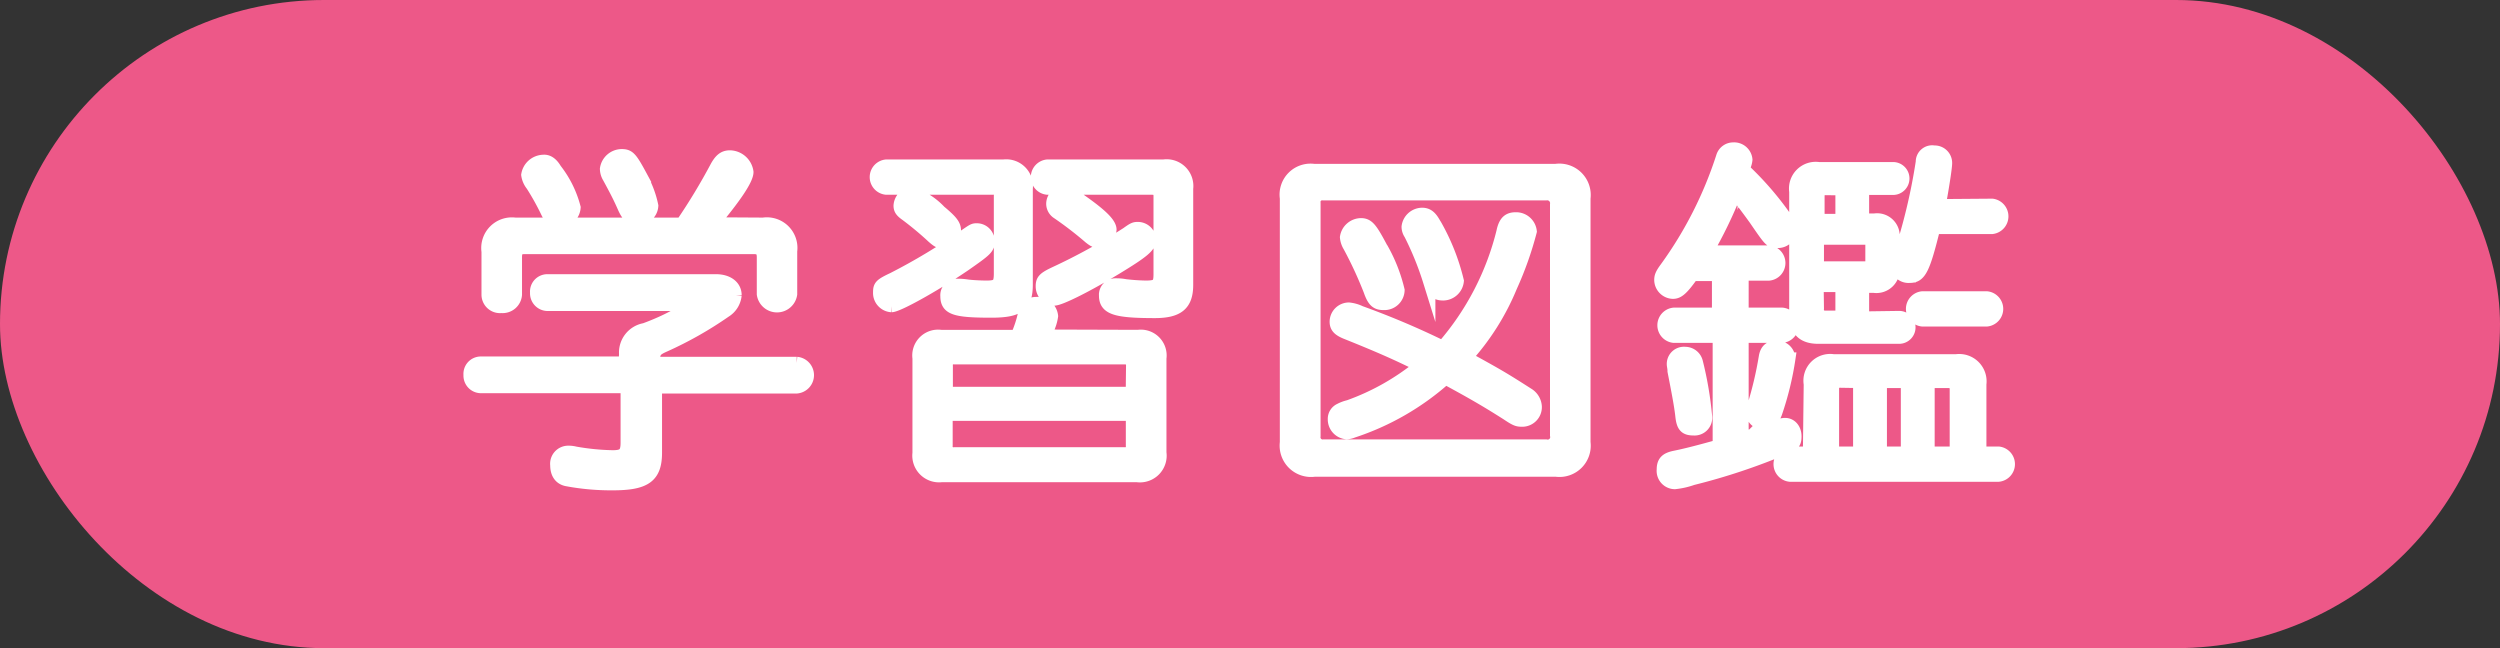
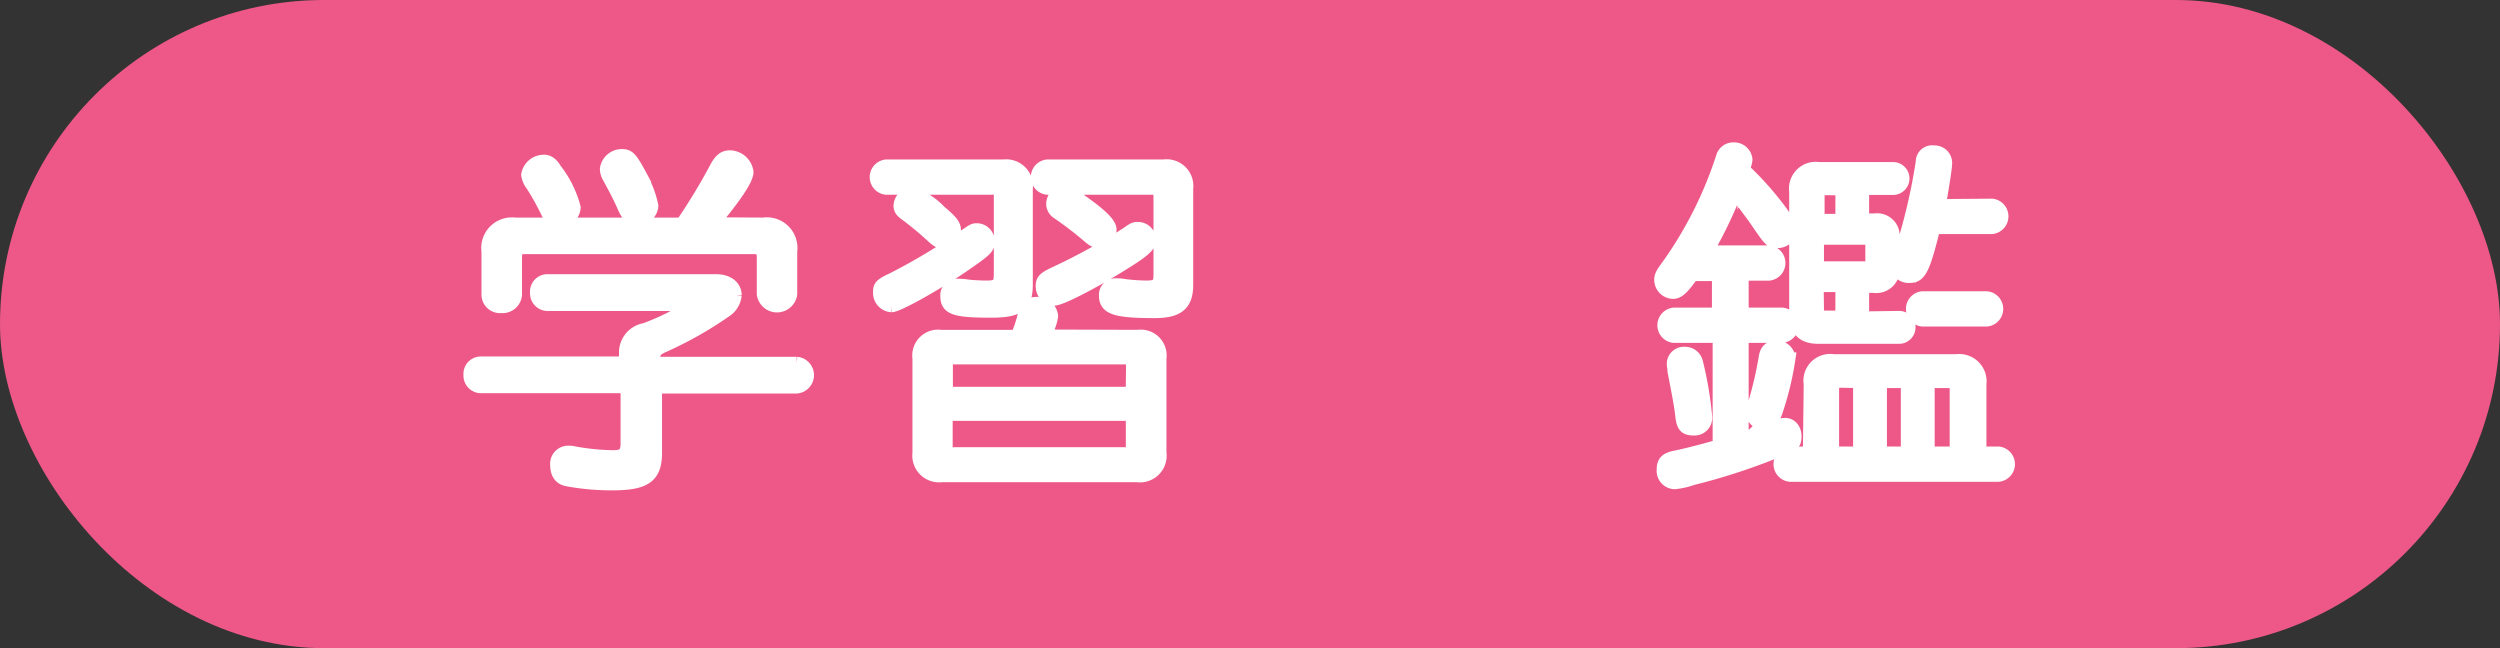
<svg xmlns="http://www.w3.org/2000/svg" viewBox="0 0 243 63">
  <rect x="0" y="0" width="243" height="63" fill="#333333" stroke="none" />
  <defs>
    <style>.cls-1{fill:#ed5888;}.cls-2{fill:#fff;stroke:#fff;stroke-miterlimit:10;stroke-width:1.2px;}</style>
  </defs>
  <g id="レイヤー_2" data-name="レイヤー 2">
    <g id="レイヤー_1-2" data-name="レイヤー 1">
      <rect class="cls-1" width="243" height="63" rx="31.5" />
      <path class="cls-2" d="M60.77,34.42A2.3,2.3,0,0,1,62.67,32c2.06-.75,4-1.8,4-2.16,0-.14-.18-.21-.47-.21h-13a1.12,1.12,0,0,1-1.08-1.19,1.09,1.09,0,0,1,1.08-1.19H69.58c1.16,0,1.91.58,1.91,1.44a2.1,2.1,0,0,1-1,1.59,36.26,36.26,0,0,1-5.9,3.34c-.9.4-1.05.58-1.05,1.66h13.9a1.19,1.19,0,0,1,0,2.37H63.75V44c0,2.33-1,3.06-4.17,3.06a23.21,23.21,0,0,1-4.5-.4c-.65-.14-1-.65-1-1.44a1.16,1.16,0,0,1,1.18-1.3,2.64,2.64,0,0,1,.65.08,23,23,0,0,0,3.64.36c1.08,0,1.37-.29,1.37-1.34v-5.4H46.73a1.11,1.11,0,0,1-1.08-1.18,1.09,1.09,0,0,1,1.08-1.19h14ZM74.19,21.75a2.37,2.37,0,0,1,2.7,2.66v4.18a1.38,1.38,0,0,1-2.73,0V25c0-.64-.26-.9-.87-.9H51c-.65,0-.86.26-.86.9v3.64a1.29,1.29,0,0,1-1.41,1.19,1.2,1.2,0,0,1-1.33-1.19V24.45a2.38,2.38,0,0,1,2.67-2.7H66.27a58.58,58.58,0,0,0,3.35-5.54c.4-.72.76-1,1.33-1a1.75,1.75,0,0,1,1.69,1.51c0,.69-1.11,2.38-3.31,5ZM54,16.46a10.2,10.2,0,0,1,1.84,3.71A1.43,1.43,0,0,1,54.4,21.5c-.65,0-.94-.22-1.3-1A24.71,24.71,0,0,0,51.7,18,2.08,2.08,0,0,1,51.26,17a1.62,1.62,0,0,1,1.55-1.36C53.24,15.6,53.64,15.85,54,16.46Zm8.28.65A9.59,9.59,0,0,1,63.39,20,1.32,1.32,0,0,1,62,21.25c-.72,0-1-.26-1.36-1.05-.44-1-.72-1.55-1.48-2.95a1.66,1.66,0,0,1-.25-.83,1.55,1.55,0,0,1,1.51-1.33C61.13,15.09,61.34,15.31,62.31,17.11Z" />
      <path class="cls-2" d="M97.56,16.1a2,2,0,0,1,2.23,2.23v9.32c0,2.06-.76,2.63-3.46,2.63C92.77,30.28,92,30,92,28.77a1,1,0,0,1,1-1.08c.22,0,.54,0,1,.07s1.43.11,1.87.11c1.11,0,1.33-.22,1.33-1.3V19.05a.63.63,0,0,0-.72-.72H86.15a1.12,1.12,0,0,1,0-2.23Zm-1.48,7.38c0,.65-.21.83-2.27,2.27-2.73,1.87-6.51,4-7.16,4a1.28,1.28,0,0,1-1.19-1.33c0-.62.11-.76,1.34-1.34a59,59,0,0,0,7-4.21c.79-.54.83-.57,1.15-.57A1.14,1.14,0,0,1,96.08,23.48Zm-4.71-2.95c1.11.93,1.44,1.33,1.44,1.87a1.18,1.18,0,0,1-1.15,1.15c-.36,0-.51-.07-1-.5a31.38,31.38,0,0,0-2.59-2.16c-.47-.33-.62-.54-.62-.9a1.32,1.32,0,0,1,1.19-1.23A6.86,6.86,0,0,1,91.37,20.53Zm19.25,12.13a1.91,1.91,0,0,1,2.16,2.16V44a2,2,0,0,1-2.26,2.27h-19a2,2,0,0,1-2.23-2.23V34.82a1.91,1.91,0,0,1,2.16-2.16h7.38a11.08,11.08,0,0,0,.72-2.2,1.16,1.16,0,0,1,1.19-1,1.42,1.42,0,0,1,1.51,1.26,4.42,4.42,0,0,1-.76,1.91Zm-.57,2.88c0-.51-.25-.72-.76-.72H92.77a.66.66,0,0,0-.75.75V38.2h18ZM92,43.31a.67.67,0,0,0,.75.76h16.52a.67.67,0,0,0,.76-.76v-3H92ZM113.11,16.1a2,2,0,0,1,2.27,2.23v9.36c0,1.91-.87,2.63-3.14,2.63-3.81,0-4.82-.33-4.82-1.59a1,1,0,0,1,1-1.08c.19,0,.54,0,.94.08a20.18,20.18,0,0,0,2,.14c1.15,0,1.36-.22,1.36-1.22v-7.6c0-.5-.25-.72-.75-.72H101.81a1.12,1.12,0,0,1,0-2.23Zm-1.33,7.2c0,.65-.65,1.19-3.32,2.81s-5.39,3-6,3a1.27,1.27,0,0,1-1.19-1.29c0-.58.18-.79,1.26-1.3a58.33,58.33,0,0,0,7-3.85c.65-.47.76-.5,1.08-.5A1.19,1.19,0,0,1,111.78,23.3Zm-6.3-3.53c1.69,1.22,2.45,2,2.45,2.56a1.29,1.29,0,0,1-1.23,1.15c-.29,0-.47-.11-.9-.47a35.52,35.52,0,0,0-3-2.3,1.07,1.07,0,0,1-.51-.9,1.21,1.21,0,0,1,1.16-1.19C103.86,18.62,104.07,18.76,105.48,19.77Z" />
-       <path class="cls-2" d="M151.2,16.53A2.45,2.45,0,0,1,154,19.27V43a2.44,2.44,0,0,1-2.74,2.74H127.76A2.45,2.45,0,0,1,125,43V19.27a2.41,2.41,0,0,1,2.73-2.74ZM127.76,42.38a.81.81,0,0,0,.9.93h21.6a.84.84,0,0,0,1-1V19.88a.88.88,0,0,0-1-1H128.63a.76.76,0,0,0-.87.86Zm18.32-20c.22-.87.58-1.15,1.26-1.15a1.42,1.42,0,0,1,1.44,1.26,33.14,33.14,0,0,1-1.9,5.36,23.75,23.75,0,0,1-4.36,6.91c3.21,1.76,3.75,2.09,6,3.53a1.54,1.54,0,0,1,.75,1.26,1.31,1.31,0,0,1-1.26,1.33c-.46,0-.61,0-1.51-.61-1.87-1.19-3.24-2-6-3.49a25.46,25.46,0,0,1-9,5.18,1.71,1.71,0,0,1-.61.14,1.34,1.34,0,0,1-1.23-1.36,1,1,0,0,1,.58-.94,3.66,3.66,0,0,1,.86-.32,23.33,23.33,0,0,0,6.95-3.93c-2.45-1.22-4.28-2-7.09-3.13-.83-.32-1.12-.61-1.12-1.15A1.28,1.28,0,0,1,131.11,30a3.37,3.37,0,0,1,1.12.32,79.64,79.64,0,0,1,8,3.39A26.76,26.76,0,0,0,146.08,22.4Zm-11.77,1.73a15.39,15.39,0,0,1,1.62,4.1,1.37,1.37,0,0,1-1.44,1.33c-.68,0-1-.25-1.36-1.29a39,39,0,0,0-2-4.32,2,2,0,0,1-.29-.87,1.49,1.49,0,0,1,1.48-1.26C133,21.82,133.31,22.25,134.31,24.13Zm5.19-2.31a20.86,20.86,0,0,1,2.19,5.51,1.44,1.44,0,0,1-1.4,1.3c-.72,0-1-.29-1.37-1.26a29.66,29.66,0,0,0-1.87-4.61,1.26,1.26,0,0,1-.22-.69,1.43,1.43,0,0,1,1.44-1.26C138.78,20.81,139.1,21.07,139.5,21.82Z" />
      <path class="cls-2" d="M164.52,26.72c-1,1.4-1.4,1.73-1.91,1.73a1.26,1.26,0,0,1-1.22-1.23c0-.36.11-.61.54-1.19a38.49,38.49,0,0,0,5.47-10.79,1.12,1.12,0,0,1,1.08-.8,1.19,1.19,0,0,1,1.26,1.08,1.88,1.88,0,0,1-.07.36l-.18.58a30.25,30.25,0,0,1,4.28,5,1.25,1.25,0,0,1-1,2.05c-.68,0-.68,0-2.19-2.2-.65-.9-1.26-1.72-1.91-2.52a43,43,0,0,1-2.74,5.66h6a1.12,1.12,0,0,1,0,2.23h-2.56V30.5h3.85a1.12,1.12,0,0,1,0,2.23h-3.85v9.86c1.84-.61,2.06-.68,3.53-1.22a1.31,1.31,0,0,1,.61-.15c.58,0,1,.51,1,1.19s-.18.83-1,1.15a60.48,60.48,0,0,1-9,3,7.5,7.5,0,0,1-1.72.39,1.18,1.18,0,0,1-1.16-1.29c0-.76.29-1.08,1.19-1.26s2.23-.51,4.25-1.08V32.73h-4.36a1.12,1.12,0,0,1,0-2.23H167V26.72Zm.4,8.46a34.26,34.26,0,0,1,.9,5.29,1.12,1.12,0,0,1-1.19,1.26c-.83,0-1.08-.29-1.19-1.3s-.36-2.3-.76-4.35c0-.33-.07-.51-.07-.69a1.07,1.07,0,0,1,1.19-1.08A1.16,1.16,0,0,1,164.92,35.18Zm9-.33a29.9,29.9,0,0,1-1.29,5.29c-.33.83-.54,1-1.15,1a1.08,1.08,0,0,1-1.19-1,2.92,2.92,0,0,1,.14-.68,35.65,35.65,0,0,0,1.12-4.75c.11-.69.47-1,1.08-1A1.18,1.18,0,0,1,173.91,34.85Zm2,2.49a2,2,0,0,1,2.3-2.31h11.92a2.06,2.06,0,0,1,2.34,2.31V44h1.76a1.12,1.12,0,0,1,0,2.23H174A1.12,1.12,0,0,1,174,44h1.84Zm8.67-6.52a1,1,0,0,1,0,2h-7.84c-1.52,0-2.24-.72-2.24-2.31V18.62a2,2,0,0,1,2.27-2.27H184a1,1,0,0,1,0,2h-2.92v3h1.12a1.6,1.6,0,0,1,1.84,1.8V26a1.67,1.67,0,0,1-1.88,1.87h-1.08v3Zm-7.12-12.45c-.51,0-.72.21-.72.72v2.3H179v-3ZM176.69,26h4.68c.36,0,.5-.18.54-.54V23.73c0-.36-.18-.5-.54-.54h-4.68Zm0,4a.69.69,0,0,0,.75.79H179v-3h-2.34Zm2.19,7.09c-.5,0-.72.22-.72.72V44h2.56V37.12ZM182.81,44h2.55V37.12h-2.55Zm10.83-24.09a1.13,1.13,0,0,1,0,2.24H188c-1,4.06-1.37,4.75-2.37,4.75a1.19,1.19,0,0,1-1.3-1.08c0-.22,0-.25.22-.72a56.43,56.43,0,0,0,2.26-9.36,1,1,0,0,1,1.19-1,1.1,1.1,0,0,1,1.15,1.11c0,.36-.21,1.8-.5,3.42l-.14.68Zm-.54,9a1.12,1.12,0,0,1,0,2.23h-6.23a1.12,1.12,0,0,1,0-2.23ZM187.45,44h2.66V37.84c0-.5-.25-.72-.75-.72h-1.91Z" />
    </g>
  </g>
</svg>